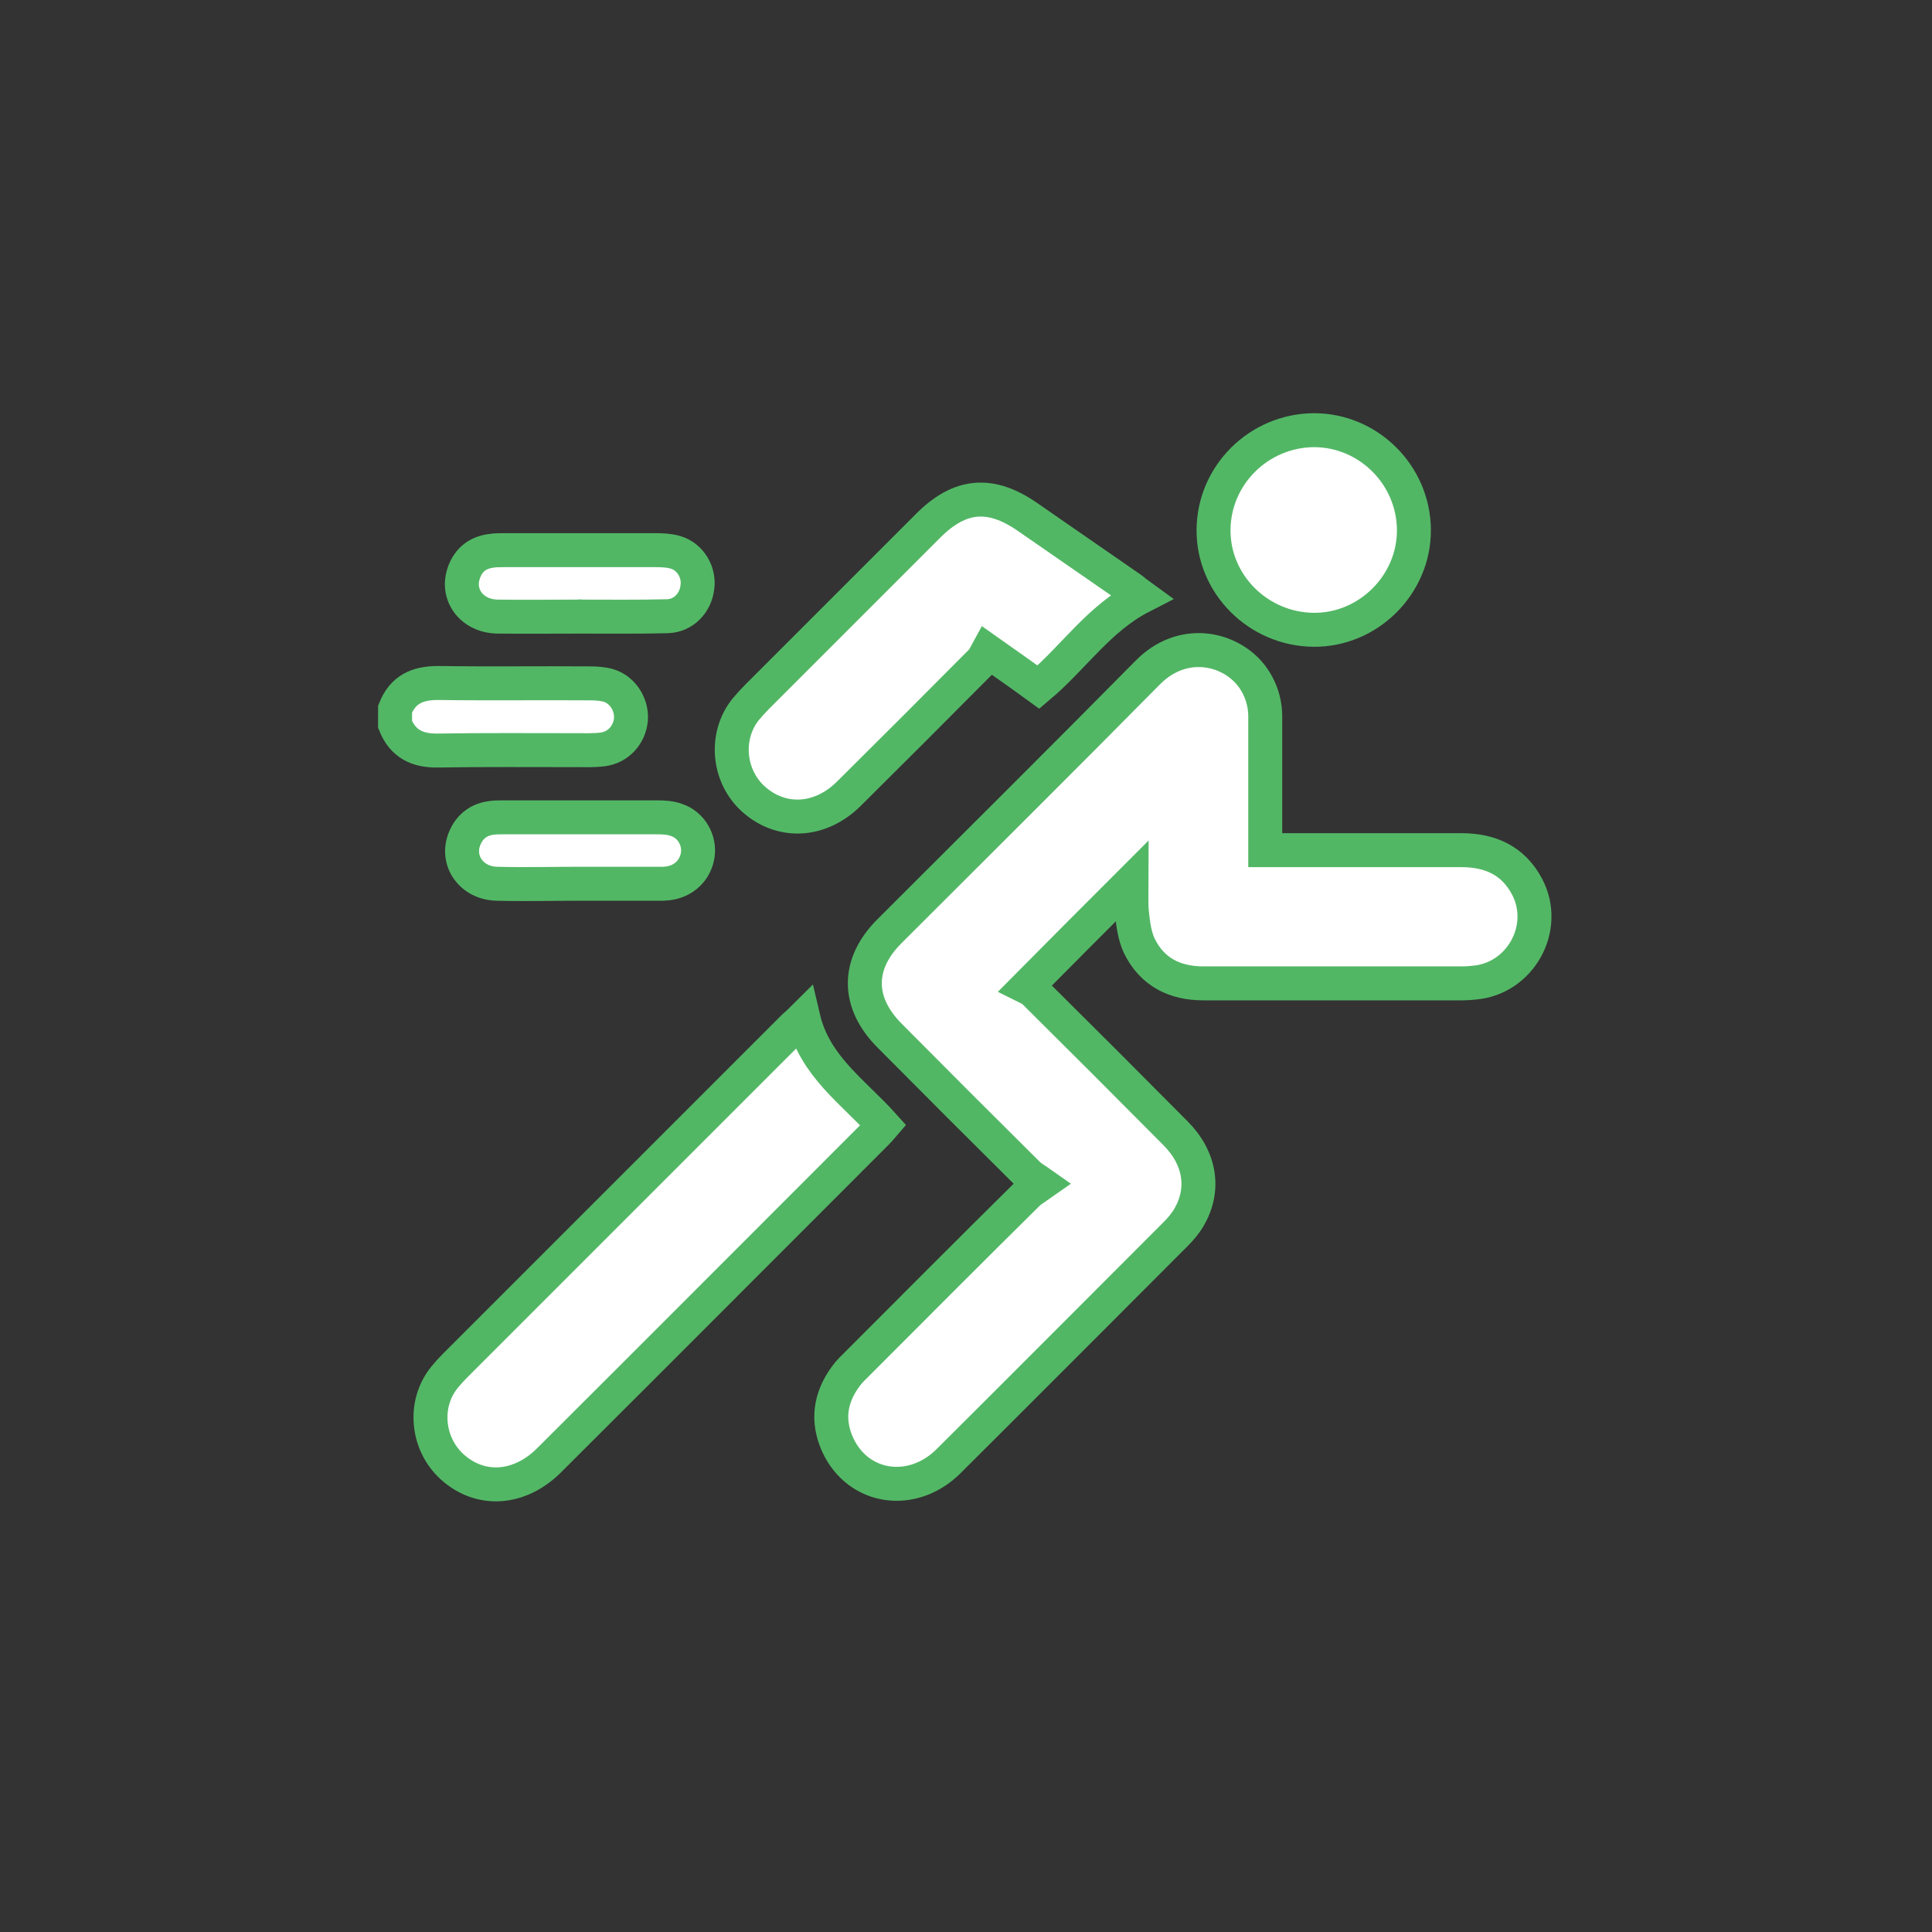
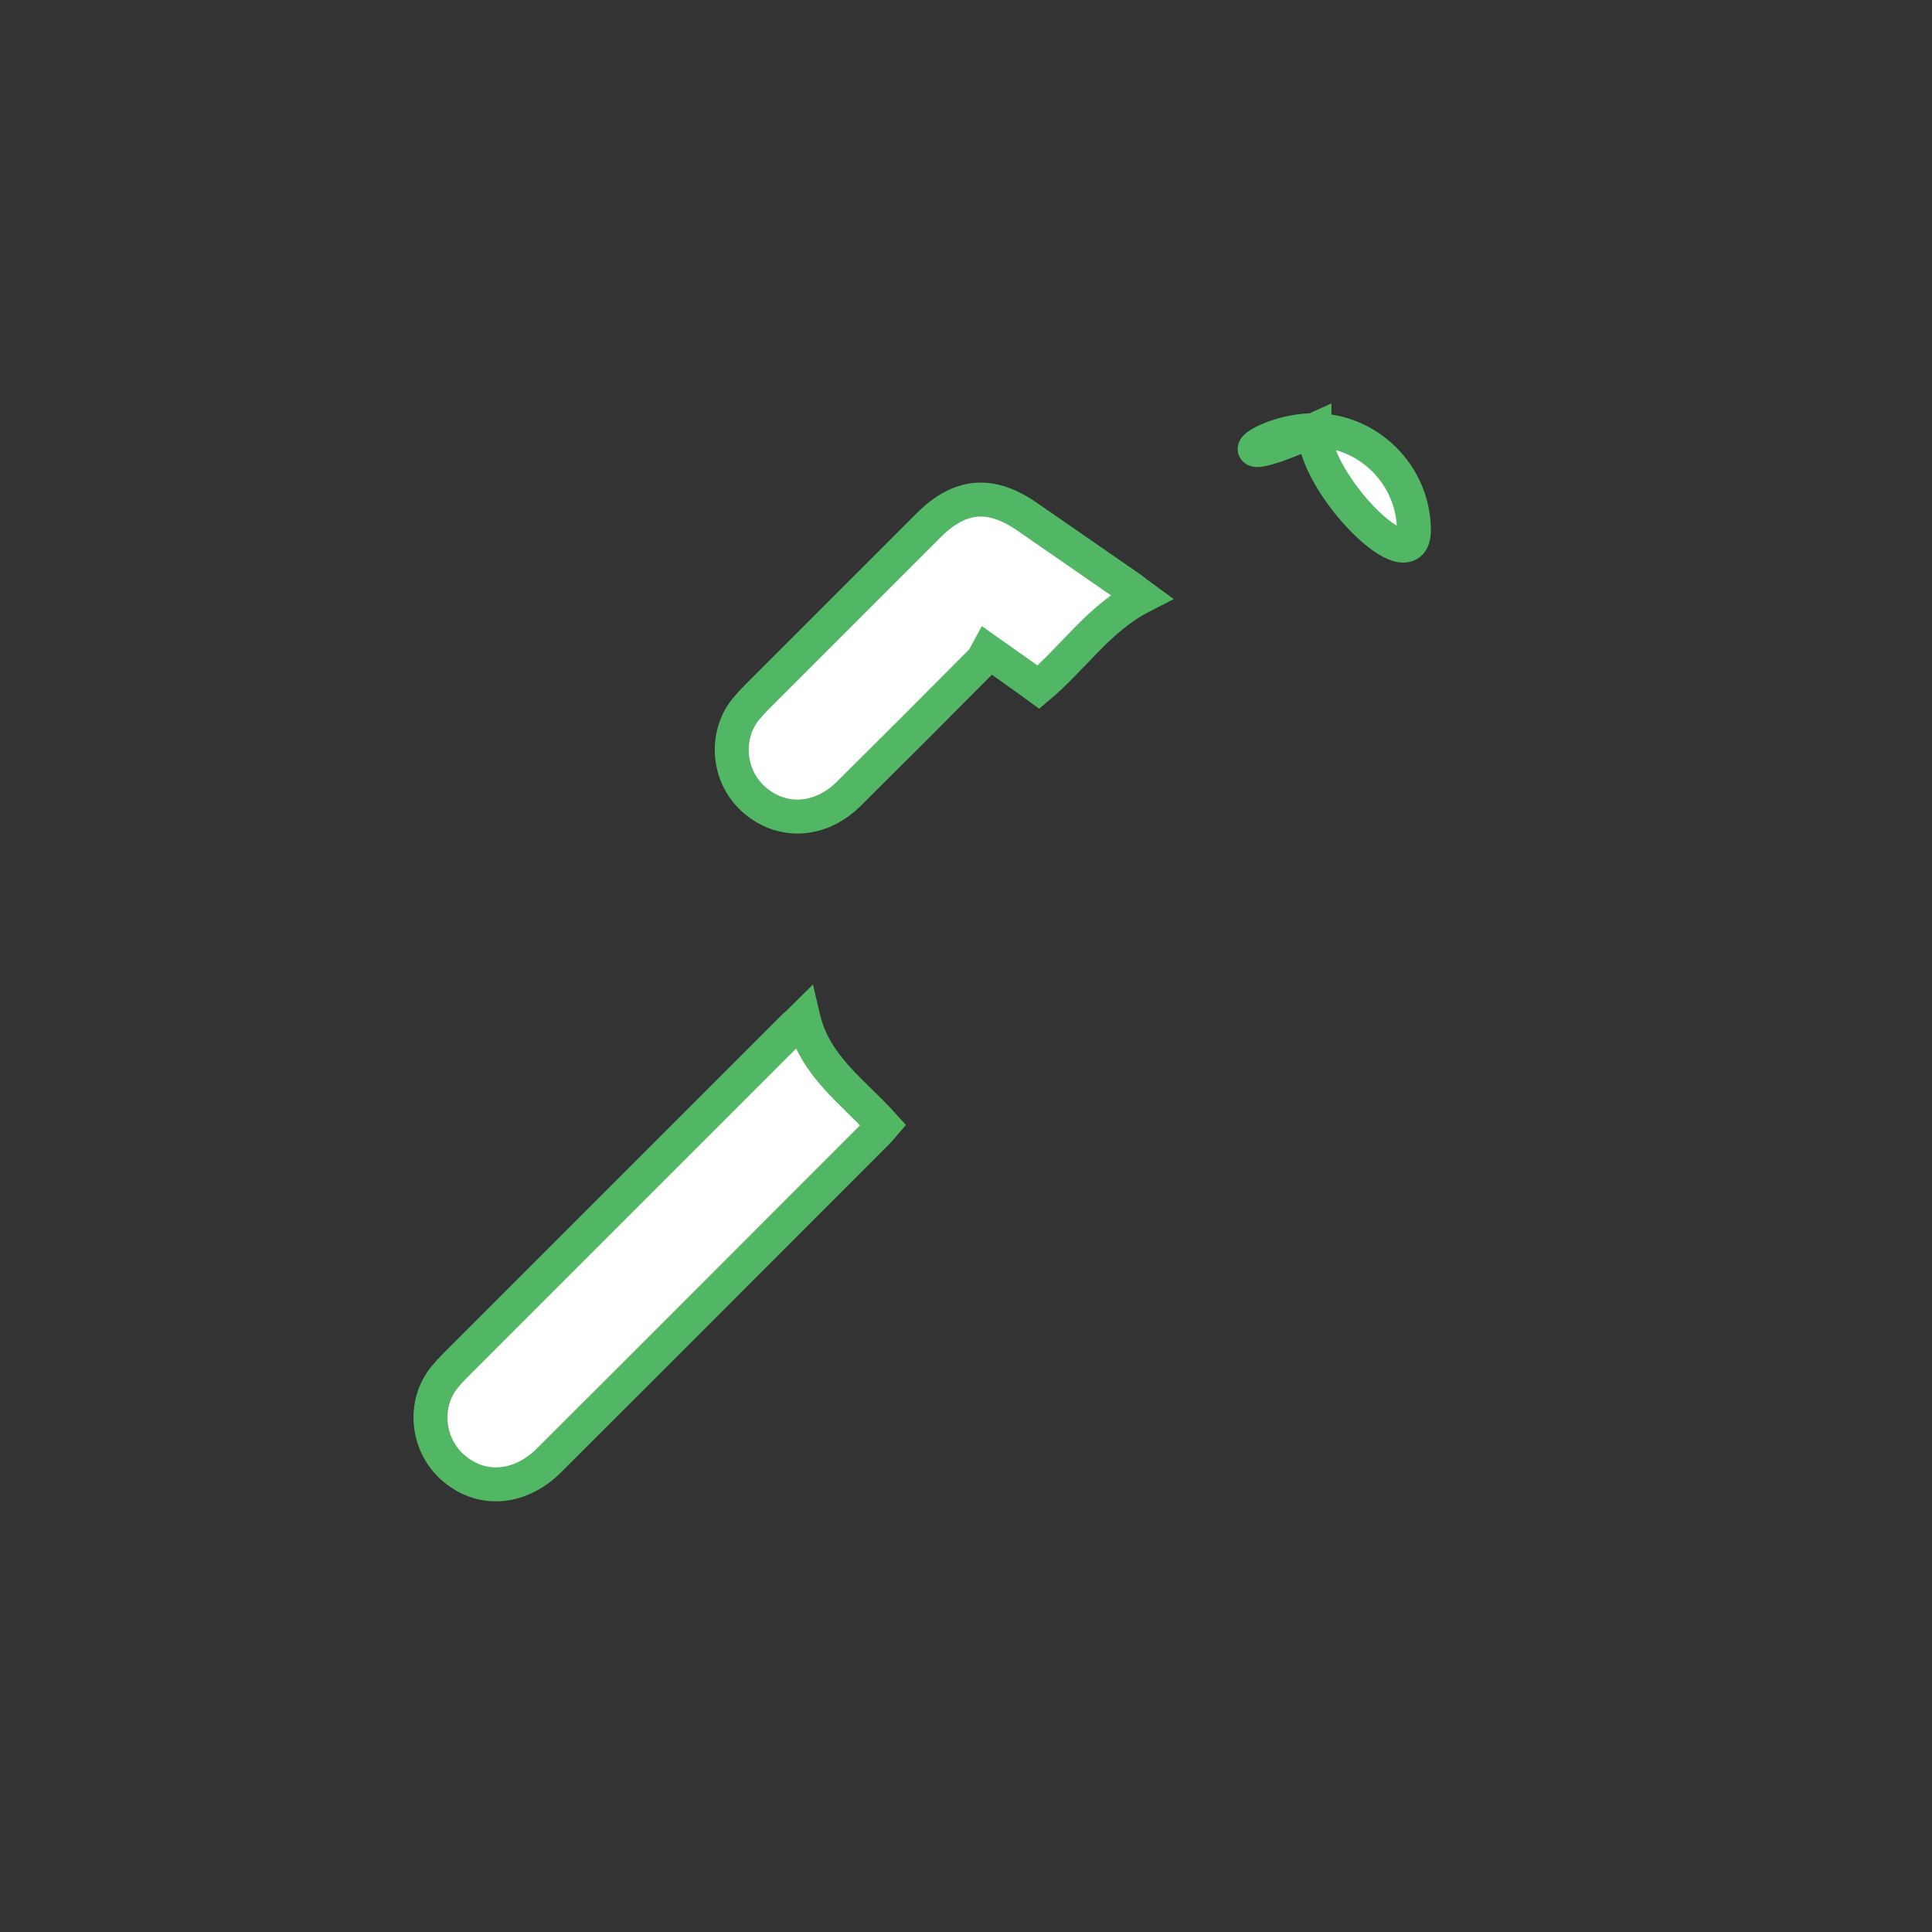
<svg xmlns="http://www.w3.org/2000/svg" version="1.1" id="Layer_1" x="0px" y="0px" viewBox="0 0 512 512" style="enable-background:new 0 0 512 512;" xml:space="preserve">
  <rect x="0" y="0" width="512" height="512" fill="#333333" stroke="none" />
  <style type="text/css">
	.st0{fill:#FFFFFF;stroke:#52B765;stroke-width:9;stroke-miterlimit:10;}
</style>
  <g id="Calque_1">
</g>
  <g>
-     <path class="st0" d="M104.7,187.9c2.1-5.2,5.9-6.9,11.4-6.9c13.4,0.2,26.7,0,40.1,0.1c1.7,0,3.6,0.1,5.2,0.6c3.7,1.2,6.1,5.1,5.8,9   c-0.4,4.1-3.4,7.4-7.5,7.9c-2.3,0.3-4.7,0.2-7.1,0.2c-12.2,0-24.4-0.1-36.5,0.1c-5.4,0.1-9.3-1.7-11.4-6.9   C104.7,190.6,104.7,189.3,104.7,187.9z" />
-     <path class="st0" d="M335.3,225.3c1.5,0,2.7,0,3.8,0c16,0,32,0,48.1,0c7.7,0,13.8,2.7,17.5,9.7c5.7,10.8-1.7,24.3-13.9,25.4   c-1,0.1-2,0.2-2.9,0.2c-23,0-46,0-69,0c-7.6,0-13.6-3-17-10c-1.2-2.6-1.6-5.6-1.9-8.5s-0.1-5.8-0.1-8.5c-9.1,9.1-18.2,18.2-27.9,28   c0.4,0.2,1.5,0.6,2.2,1.4c12.5,12.4,24.9,24.8,37.3,37.3c6.6,6.6,7.9,14.9,3.6,22.3c-1,1.7-2.3,3.2-3.7,4.6c-20,20-40,40.1-60,60   c-9.5,9.5-23.8,7.5-29.3-4.1c-3-6.4-2.2-12.6,2-18.3c0.9-1.3,2.1-2.4,3.2-3.5c15.1-15.1,30.1-30.2,45.3-45.2   c0.8-0.7,1.7-1.2,3.4-2.4c-1.7-1.2-2.7-1.7-3.5-2.5c-12.3-12.2-24.5-24.4-36.7-36.7c-8.8-8.8-8.8-19-0.1-27.7   c22.9-22.9,45.8-45.6,68.5-68.6c9.1-9.2,21.5-6.7,27.4,0.8c2.6,3.4,3.8,7.3,3.7,11.5c0,10.3,0,20.6,0,31   C335.3,222.7,335.3,223.8,335.3,225.3z" />
    <path class="st0" d="M212.9,269.8c3,12.8,13.3,19.6,21.2,28.4c-0.6,0.7-1.2,1.4-1.8,2c-29,29-57.9,58-86.9,86.9   c-7.8,7.7-18.1,8.4-25.6,1.6c-6.7-6.1-7.7-16.7-2-23.7c0.9-1.1,1.8-2.1,2.8-3.1c29.9-29.9,59.9-59.9,89.8-89.8   C211.1,271.5,211.8,270.9,212.9,269.8z" />
    <path class="st0" d="M302.5,158.1c-11.3,5.8-18,16.2-27.3,24c-4.1-3-8.4-6-13.5-9.6c-0.5,0.9-0.9,2-1.6,2.7   c-11.7,11.8-23.4,23.5-35.2,35.2c-7.6,7.5-17.9,8-25.3,1.3c-6.7-6.1-7.6-16.7-2-23.7c1-1.2,2.1-2.4,3.2-3.5   c15.1-15.1,30.1-30.1,45.2-45.2c8.4-8.4,16.5-9.1,26.3-2.3c9.2,6.4,18.4,12.7,27.6,19.1C300.6,156.7,301.4,157.3,302.5,158.1z" />
-     <path class="st0" d="M348.2,114c14.5,0,26.4,11.9,26.5,26.4s-12.1,26.7-26.7,26.5s-26.5-12.1-26.4-26.5   C321.7,125.9,333.6,114.1,348.2,114z" />
-     <path class="st0" d="M153.5,163.4c-7.3,0-14.5,0.1-21.8,0c-6.8-0.2-10.9-5.9-8.7-11.8c1.2-3.2,3.5-5.1,7-5.6   c1.2-0.2,2.3-0.2,3.5-0.2c13.5,0,26.9,0,40.4,0c1.7,0,3.6,0.1,5.2,0.6c3.9,1.2,6.3,5.3,5.7,9.3c-0.5,4.1-3.6,7.4-7.8,7.6   c-7.9,0.2-15.7,0.1-23.6,0.1C153.5,163.3,153.5,163.3,153.5,163.4z" />
-     <path class="st0" d="M153.7,234.2c-7.4,0-14.7,0.2-22.1,0c-6.7-0.2-10.8-6.1-8.5-11.9c1.2-3,3.5-5,6.8-5.5c1.2-0.2,2.3-0.2,3.5-0.2   c13.6,0,27.1,0,40.7,0c1.7,0,3.6,0.1,5.2,0.7c3.9,1.3,6.2,5.4,5.6,9.3c-0.6,4-3.7,7-7.9,7.5c-0.4,0-0.8,0.1-1.2,0.1   C168.4,234.2,161,234.2,153.7,234.2z" />
+     <path class="st0" d="M348.2,114c14.5,0,26.4,11.9,26.5,26.4s-26.5-12.1-26.4-26.5   C321.7,125.9,333.6,114.1,348.2,114z" />
  </g>
</svg>